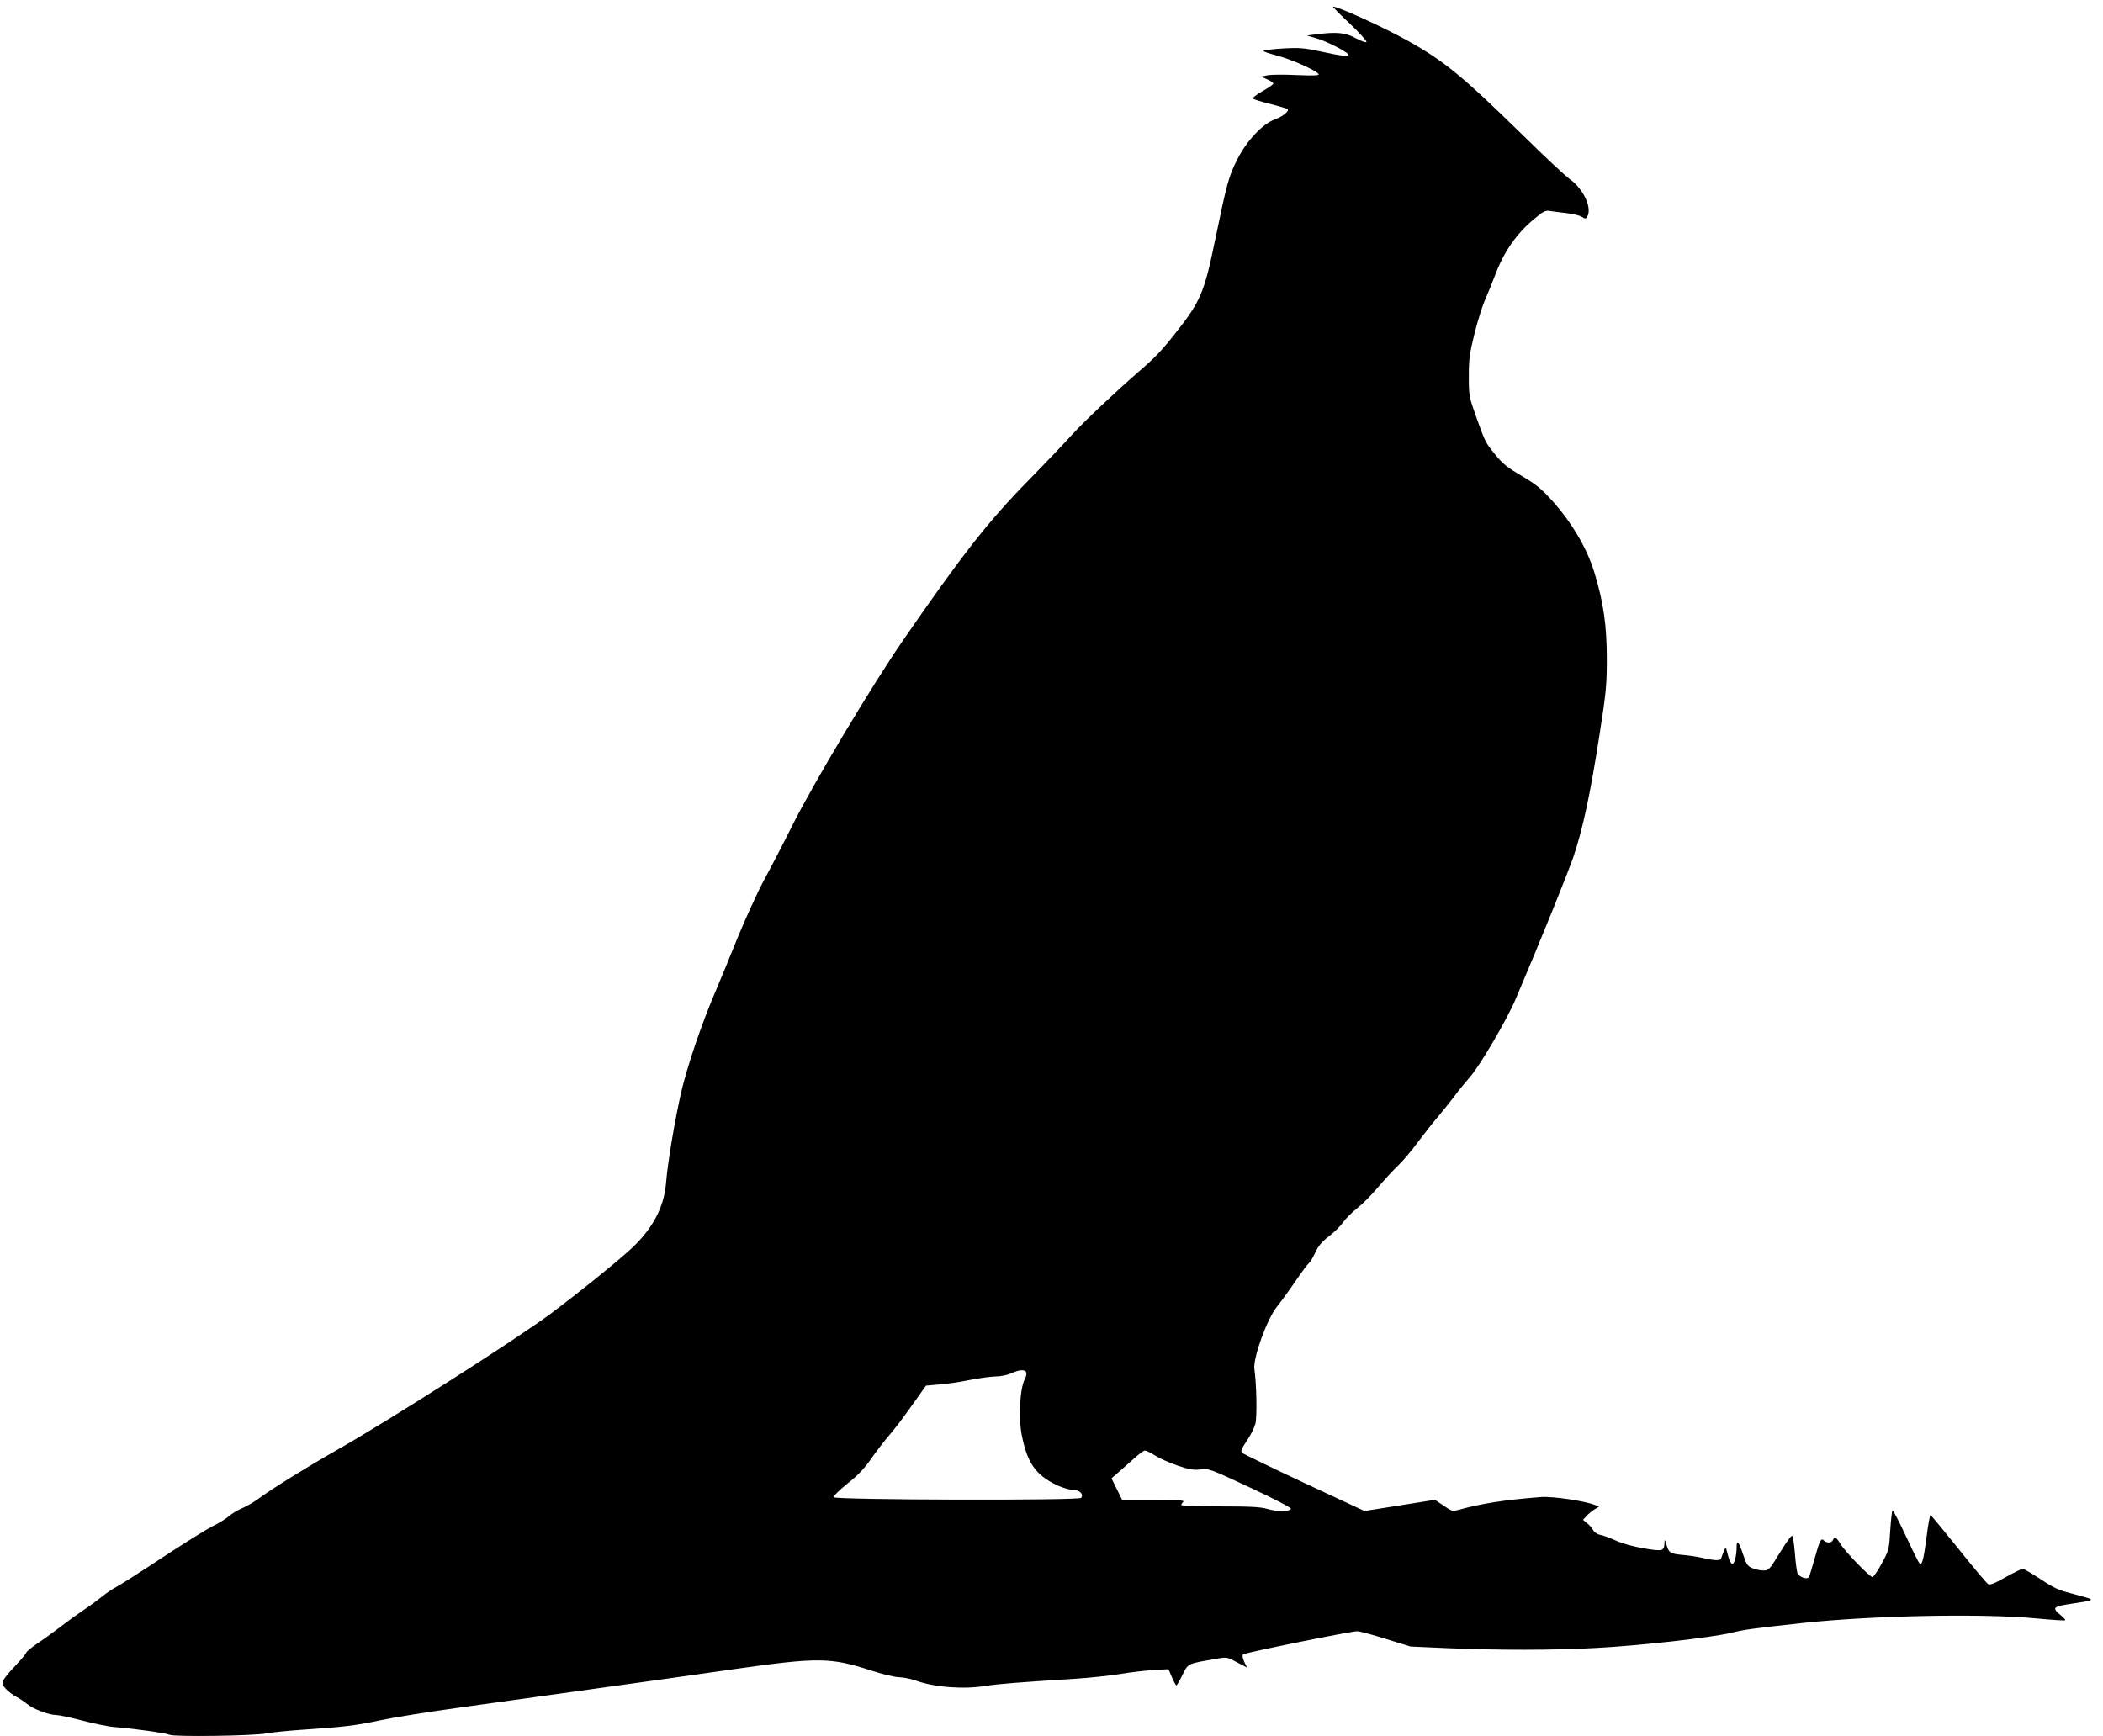
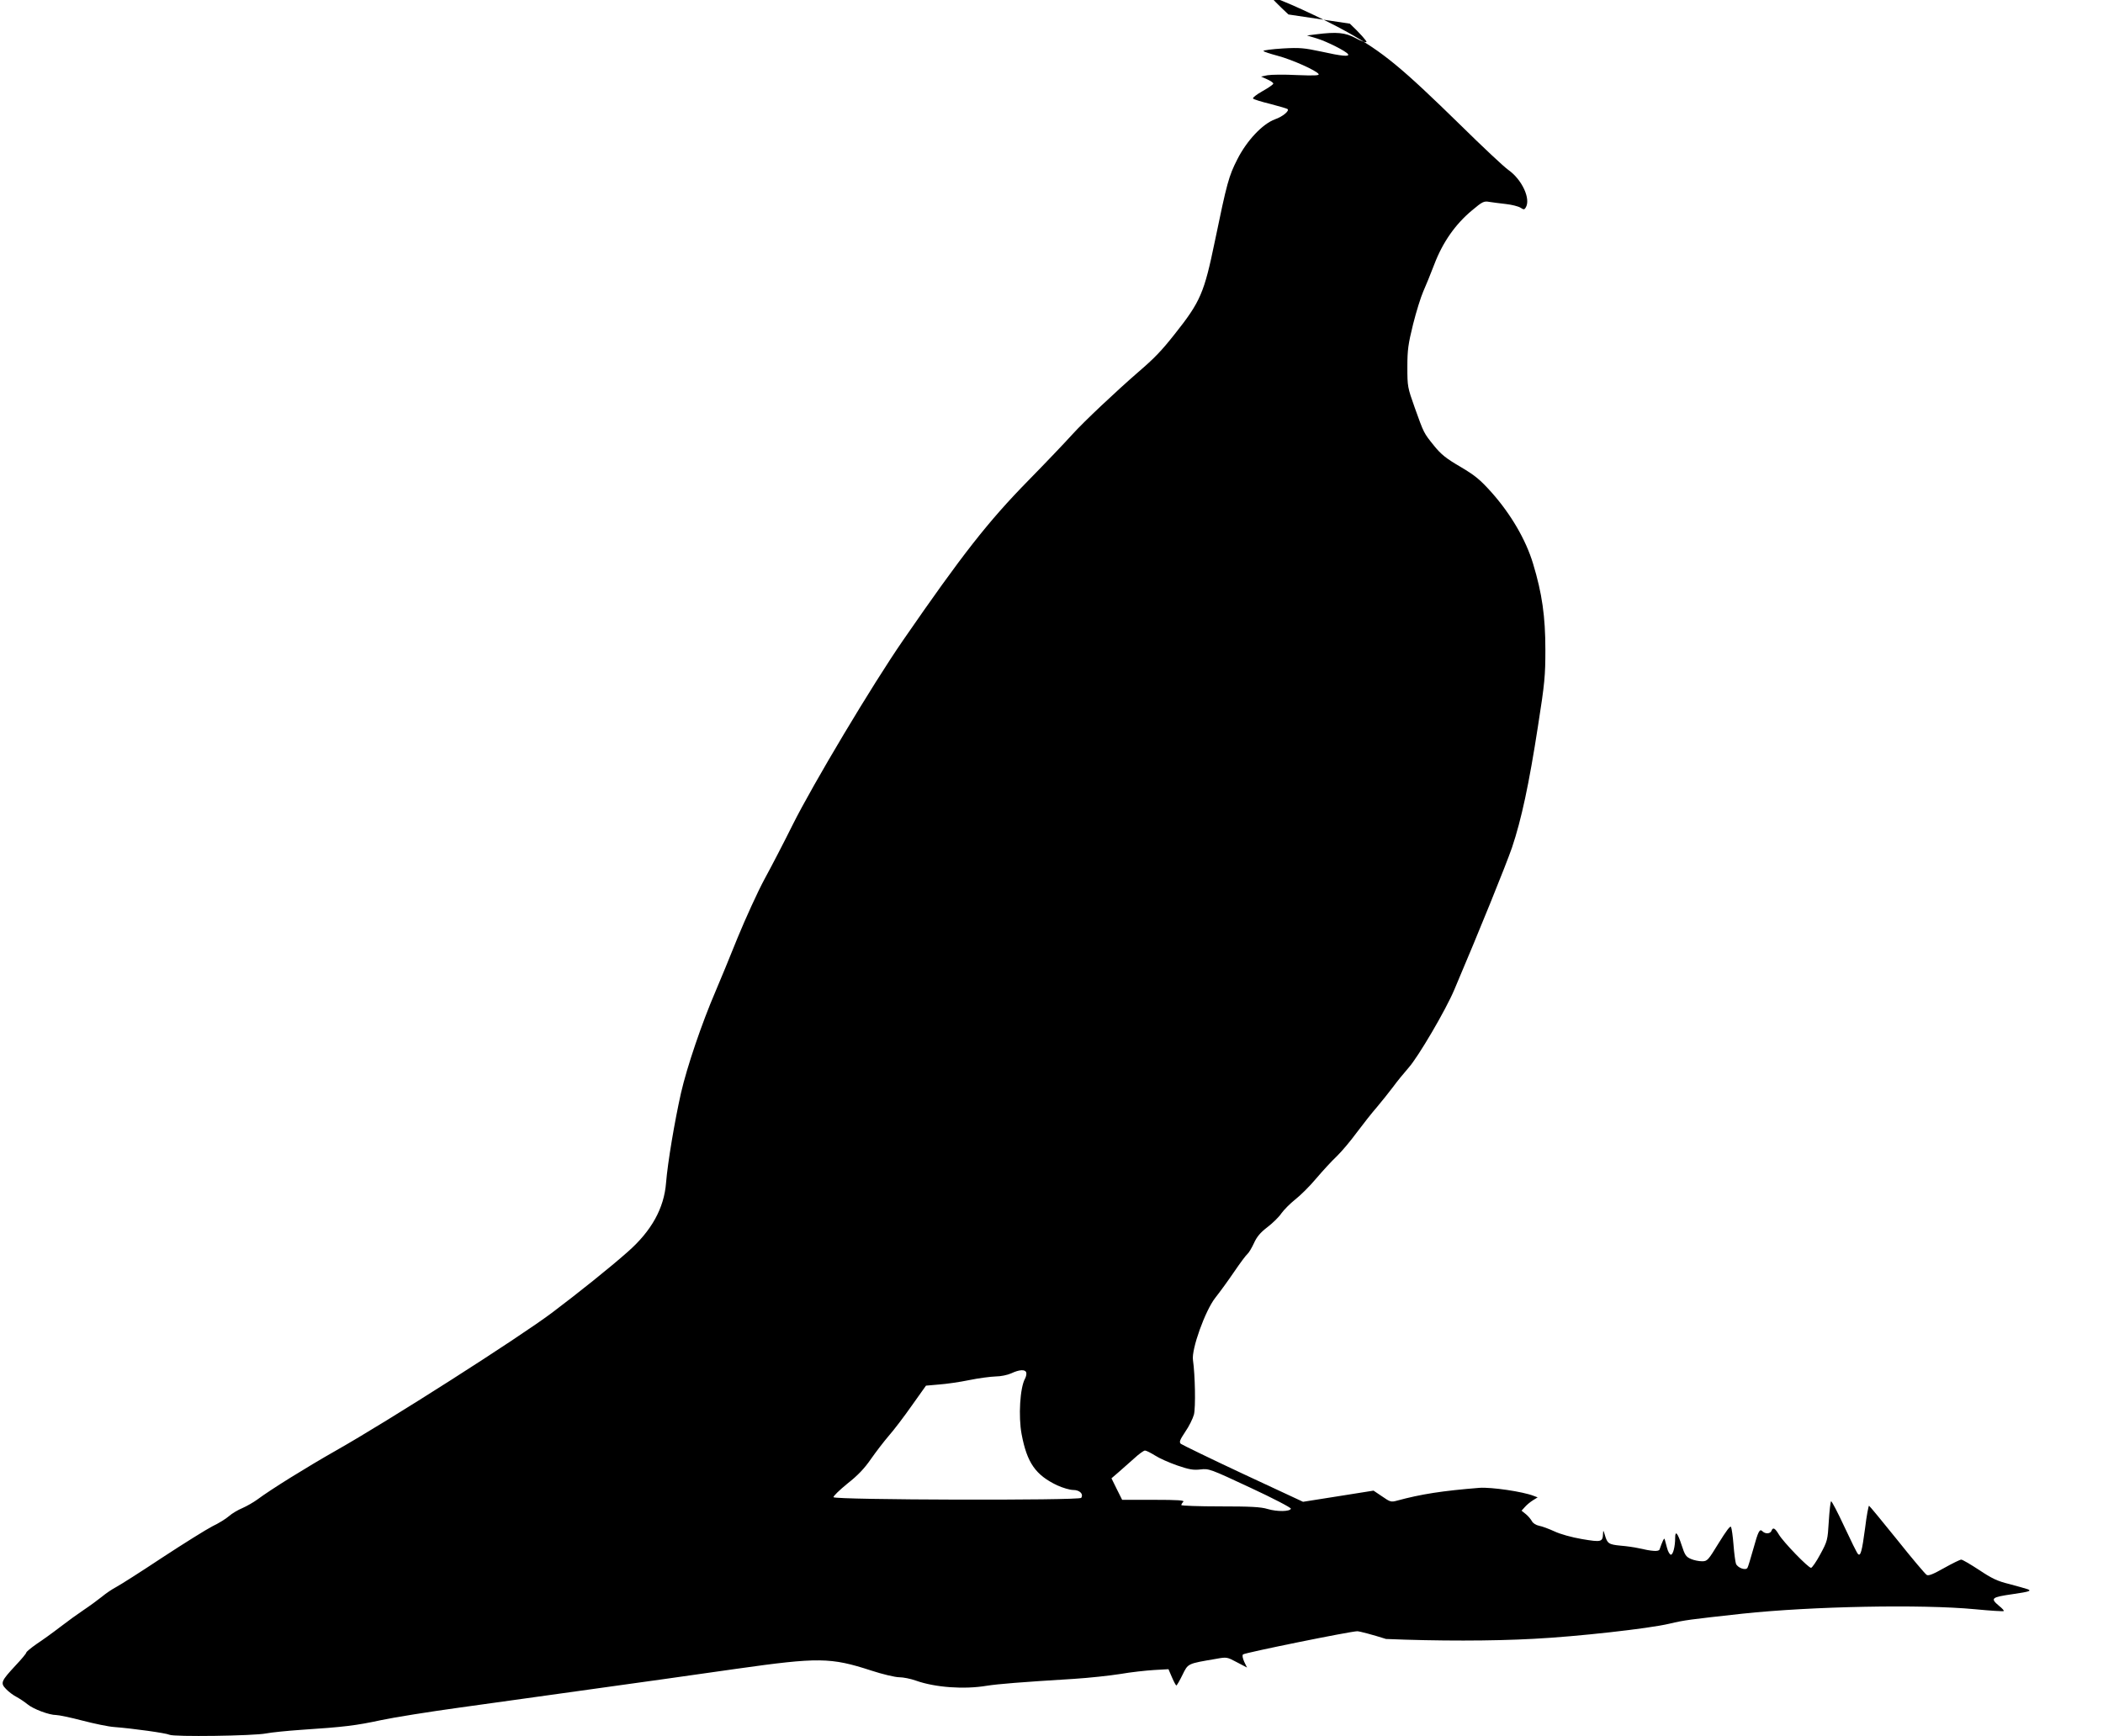
<svg xmlns="http://www.w3.org/2000/svg" version="1.0" width="1280pt" height="1057pt" viewBox="0 0 1280 1057" preserveAspectRatio="xMidYMid meet">
  <g transform="translate(0,1057) scale(0.1,-0.1)" fill="#000000" stroke="none">
-     <path d="M8216 10426 c60 -57 105 -107 101 -112 -4 -4 -34 6 -66 24 -63 34 -114 39 -241 23 l-55 -7 60 -18 c60 -18 179 -78 190 -96 10 -16 -38 -12 -163 16 -104 22 -130 25 -234 19 -65 -4 -118 -11 -118 -15 0 -4 39 -17 88 -30 86 -23 234 -89 248 -111 5 -9 -28 -10 -132 -6 -76 4 -157 3 -179 -1 l-40 -8 38 -17 c20 -9 37 -20 37 -26 0 -5 -30 -26 -66 -46 -36 -20 -62 -41 -57 -45 4 -5 52 -20 106 -33 54 -14 101 -28 104 -31 12 -11 -30 -46 -76 -62 -77 -28 -173 -131 -230 -244 -52 -102 -63 -142 -137 -500 -65 -314 -87 -366 -245 -565 -80 -101 -121 -144 -221 -230 -138 -120 -329 -300 -399 -377 -46 -51 -167 -178 -270 -283 -246 -251 -403 -452 -762 -972 -188 -272 -549 -877 -672 -1123 -53 -107 -131 -257 -172 -332 -41 -76 -114 -236 -163 -355 -48 -120 -109 -267 -135 -328 -84 -195 -174 -461 -210 -618 -39 -174 -81 -423 -91 -547 -12 -155 -89 -294 -234 -421 -106 -94 -297 -247 -460 -370 -207 -155 -995 -658 -1315 -839 -181 -103 -394 -235 -480 -299 -22 -16 -62 -39 -89 -51 -27 -11 -64 -33 -82 -49 -18 -16 -63 -44 -101 -62 -37 -19 -175 -105 -306 -191 -131 -87 -257 -167 -280 -179 -23 -12 -62 -38 -87 -59 -25 -20 -74 -56 -110 -80 -36 -24 -101 -71 -145 -105 -44 -34 -108 -80 -143 -103 -34 -24 -62 -47 -62 -52 0 -5 -29 -40 -64 -77 -90 -97 -95 -108 -59 -145 15 -16 44 -38 64 -48 20 -11 50 -31 67 -45 35 -29 131 -65 174 -65 15 0 88 -15 160 -34 73 -19 160 -37 193 -39 116 -9 316 -37 336 -47 25 -14 515 -7 589 8 30 6 127 16 215 22 259 17 332 26 485 59 80 17 294 51 475 76 182 25 359 50 395 55 36 5 229 32 430 60 201 28 394 55 430 60 36 5 229 33 430 61 502 71 576 70 822 -10 70 -23 147 -41 171 -41 24 0 70 -9 103 -21 116 -41 291 -54 429 -31 70 11 204 22 530 42 94 6 222 20 285 30 63 11 155 21 204 24 l88 5 21 -49 c12 -28 24 -50 27 -50 3 0 20 29 37 64 35 71 29 68 205 98 65 12 67 11 127 -21 l61 -32 -17 35 c-10 23 -13 40 -7 45 10 10 655 141 695 141 14 0 93 -21 175 -47 l149 -46 225 -10 c311 -13 646 -13 900 1 257 13 700 62 825 92 93 22 118 25 445 61 424 45 1090 58 1415 27 94 -9 172 -14 175 -11 3 2 -10 17 -28 31 -56 47 -48 53 83 72 103 15 116 20 90 30 -12 4 -61 18 -110 31 -74 18 -107 34 -185 86 -52 34 -101 63 -109 63 -7 0 -54 -23 -104 -51 -67 -38 -95 -49 -106 -42 -9 5 -90 101 -180 214 -90 112 -167 205 -171 207 -3 1 -15 -60 -24 -136 -19 -143 -28 -175 -44 -157 -6 6 -43 81 -83 167 -40 86 -76 155 -80 153 -4 -3 -10 -58 -14 -122 -7 -115 -8 -120 -52 -201 -24 -45 -50 -82 -56 -82 -17 0 -169 157 -196 203 -24 40 -36 46 -45 22 -7 -18 -37 -20 -54 -3 -18 18 -26 3 -57 -109 -16 -56 -31 -107 -35 -113 -11 -18 -60 0 -70 25 -4 12 -11 64 -15 116 -4 52 -11 100 -15 108 -5 9 -29 -24 -75 -98 -65 -106 -69 -111 -102 -111 -18 0 -49 6 -67 14 -30 13 -37 23 -57 85 -24 74 -39 91 -39 44 0 -54 -13 -103 -26 -103 -7 0 -18 19 -24 43 -6 23 -13 47 -14 52 -3 9 -13 -11 -31 -63 -5 -14 -44 -12 -130 8 -22 5 -70 12 -107 15 -73 7 -81 13 -96 65 -9 30 -10 31 -11 10 -2 -53 -9 -55 -128 -35 -64 11 -132 30 -168 47 -33 15 -75 31 -93 34 -19 4 -37 15 -44 28 -6 11 -22 31 -37 43 l-26 21 20 22 c11 13 33 31 49 41 l29 18 -24 9 c-65 26 -258 54 -330 49 -225 -18 -355 -38 -502 -78 -36 -10 -42 -8 -91 26 l-52 35 -214 -34 -215 -34 -365 170 c-201 94 -371 177 -379 183 -11 11 -6 23 27 73 23 33 46 80 53 105 11 45 7 242 -6 332 -10 65 74 300 136 379 27 34 78 104 114 157 36 53 73 103 82 110 9 8 26 37 39 65 17 38 38 64 81 97 33 25 72 63 87 86 16 22 53 59 83 83 30 23 88 80 128 128 40 47 96 108 125 135 29 28 84 93 122 145 39 52 94 122 123 155 28 33 71 87 96 120 24 33 68 87 97 120 58 65 226 351 278 475 154 362 314 758 351 865 57 170 103 383 158 739 41 261 45 307 45 464 0 203 -20 344 -75 525 -44 146 -135 301 -252 433 -71 79 -100 103 -191 157 -86 50 -117 75 -159 127 -64 79 -62 76 -118 232 -44 124 -45 129 -45 248 0 105 5 139 35 261 19 76 47 165 61 197 14 31 45 107 68 167 51 134 128 244 229 328 64 54 73 58 106 52 20 -3 65 -9 101 -13 36 -4 75 -14 88 -22 20 -13 24 -13 32 0 33 52 -22 171 -106 230 -27 19 -157 141 -289 271 -362 354 -472 445 -691 568 -146 82 -428 211 -461 211 -4 0 42 -47 103 -104z m-1970 -8210 c3 -8 0 -25 -7 -38 -31 -56 -41 -230 -21 -338 33 -175 85 -249 217 -312 33 -15 77 -28 97 -28 39 0 64 -24 49 -48 -10 -17 -1502 -13 -1508 4 -2 6 36 43 85 83 64 50 104 93 142 148 30 43 79 107 109 142 31 35 94 118 141 185 l86 121 79 7 c44 3 127 15 185 27 58 12 130 21 160 22 31 0 73 9 95 19 49 23 84 25 91 6z m784 -506 c26 -17 87 -44 136 -61 73 -25 98 -29 141 -24 51 6 59 3 303 -111 138 -64 249 -122 247 -128 -6 -18 -83 -19 -141 -2 -42 13 -106 16 -290 16 -130 0 -236 4 -236 8 0 4 5 13 12 20 9 9 -31 12 -180 12 l-192 0 -33 66 -32 65 43 37 c23 20 66 58 95 84 28 26 58 48 66 48 8 0 35 -14 61 -30z" />
+     <path d="M8216 10426 c60 -57 105 -107 101 -112 -4 -4 -34 6 -66 24 -63 34 -114 39 -241 23 l-55 -7 60 -18 c60 -18 179 -78 190 -96 10 -16 -38 -12 -163 16 -104 22 -130 25 -234 19 -65 -4 -118 -11 -118 -15 0 -4 39 -17 88 -30 86 -23 234 -89 248 -111 5 -9 -28 -10 -132 -6 -76 4 -157 3 -179 -1 l-40 -8 38 -17 c20 -9 37 -20 37 -26 0 -5 -30 -26 -66 -46 -36 -20 -62 -41 -57 -45 4 -5 52 -20 106 -33 54 -14 101 -28 104 -31 12 -11 -30 -46 -76 -62 -77 -28 -173 -131 -230 -244 -52 -102 -63 -142 -137 -500 -65 -314 -87 -366 -245 -565 -80 -101 -121 -144 -221 -230 -138 -120 -329 -300 -399 -377 -46 -51 -167 -178 -270 -283 -246 -251 -403 -452 -762 -972 -188 -272 -549 -877 -672 -1123 -53 -107 -131 -257 -172 -332 -41 -76 -114 -236 -163 -355 -48 -120 -109 -267 -135 -328 -84 -195 -174 -461 -210 -618 -39 -174 -81 -423 -91 -547 -12 -155 -89 -294 -234 -421 -106 -94 -297 -247 -460 -370 -207 -155 -995 -658 -1315 -839 -181 -103 -394 -235 -480 -299 -22 -16 -62 -39 -89 -51 -27 -11 -64 -33 -82 -49 -18 -16 -63 -44 -101 -62 -37 -19 -175 -105 -306 -191 -131 -87 -257 -167 -280 -179 -23 -12 -62 -38 -87 -59 -25 -20 -74 -56 -110 -80 -36 -24 -101 -71 -145 -105 -44 -34 -108 -80 -143 -103 -34 -24 -62 -47 -62 -52 0 -5 -29 -40 -64 -77 -90 -97 -95 -108 -59 -145 15 -16 44 -38 64 -48 20 -11 50 -31 67 -45 35 -29 131 -65 174 -65 15 0 88 -15 160 -34 73 -19 160 -37 193 -39 116 -9 316 -37 336 -47 25 -14 515 -7 589 8 30 6 127 16 215 22 259 17 332 26 485 59 80 17 294 51 475 76 182 25 359 50 395 55 36 5 229 32 430 60 201 28 394 55 430 60 36 5 229 33 430 61 502 71 576 70 822 -10 70 -23 147 -41 171 -41 24 0 70 -9 103 -21 116 -41 291 -54 429 -31 70 11 204 22 530 42 94 6 222 20 285 30 63 11 155 21 204 24 l88 5 21 -49 c12 -28 24 -50 27 -50 3 0 20 29 37 64 35 71 29 68 205 98 65 12 67 11 127 -21 l61 -32 -17 35 c-10 23 -13 40 -7 45 10 10 655 141 695 141 14 0 93 -21 175 -47 c311 -13 646 -13 900 1 257 13 700 62 825 92 93 22 118 25 445 61 424 45 1090 58 1415 27 94 -9 172 -14 175 -11 3 2 -10 17 -28 31 -56 47 -48 53 83 72 103 15 116 20 90 30 -12 4 -61 18 -110 31 -74 18 -107 34 -185 86 -52 34 -101 63 -109 63 -7 0 -54 -23 -104 -51 -67 -38 -95 -49 -106 -42 -9 5 -90 101 -180 214 -90 112 -167 205 -171 207 -3 1 -15 -60 -24 -136 -19 -143 -28 -175 -44 -157 -6 6 -43 81 -83 167 -40 86 -76 155 -80 153 -4 -3 -10 -58 -14 -122 -7 -115 -8 -120 -52 -201 -24 -45 -50 -82 -56 -82 -17 0 -169 157 -196 203 -24 40 -36 46 -45 22 -7 -18 -37 -20 -54 -3 -18 18 -26 3 -57 -109 -16 -56 -31 -107 -35 -113 -11 -18 -60 0 -70 25 -4 12 -11 64 -15 116 -4 52 -11 100 -15 108 -5 9 -29 -24 -75 -98 -65 -106 -69 -111 -102 -111 -18 0 -49 6 -67 14 -30 13 -37 23 -57 85 -24 74 -39 91 -39 44 0 -54 -13 -103 -26 -103 -7 0 -18 19 -24 43 -6 23 -13 47 -14 52 -3 9 -13 -11 -31 -63 -5 -14 -44 -12 -130 8 -22 5 -70 12 -107 15 -73 7 -81 13 -96 65 -9 30 -10 31 -11 10 -2 -53 -9 -55 -128 -35 -64 11 -132 30 -168 47 -33 15 -75 31 -93 34 -19 4 -37 15 -44 28 -6 11 -22 31 -37 43 l-26 21 20 22 c11 13 33 31 49 41 l29 18 -24 9 c-65 26 -258 54 -330 49 -225 -18 -355 -38 -502 -78 -36 -10 -42 -8 -91 26 l-52 35 -214 -34 -215 -34 -365 170 c-201 94 -371 177 -379 183 -11 11 -6 23 27 73 23 33 46 80 53 105 11 45 7 242 -6 332 -10 65 74 300 136 379 27 34 78 104 114 157 36 53 73 103 82 110 9 8 26 37 39 65 17 38 38 64 81 97 33 25 72 63 87 86 16 22 53 59 83 83 30 23 88 80 128 128 40 47 96 108 125 135 29 28 84 93 122 145 39 52 94 122 123 155 28 33 71 87 96 120 24 33 68 87 97 120 58 65 226 351 278 475 154 362 314 758 351 865 57 170 103 383 158 739 41 261 45 307 45 464 0 203 -20 344 -75 525 -44 146 -135 301 -252 433 -71 79 -100 103 -191 157 -86 50 -117 75 -159 127 -64 79 -62 76 -118 232 -44 124 -45 129 -45 248 0 105 5 139 35 261 19 76 47 165 61 197 14 31 45 107 68 167 51 134 128 244 229 328 64 54 73 58 106 52 20 -3 65 -9 101 -13 36 -4 75 -14 88 -22 20 -13 24 -13 32 0 33 52 -22 171 -106 230 -27 19 -157 141 -289 271 -362 354 -472 445 -691 568 -146 82 -428 211 -461 211 -4 0 42 -47 103 -104z m-1970 -8210 c3 -8 0 -25 -7 -38 -31 -56 -41 -230 -21 -338 33 -175 85 -249 217 -312 33 -15 77 -28 97 -28 39 0 64 -24 49 -48 -10 -17 -1502 -13 -1508 4 -2 6 36 43 85 83 64 50 104 93 142 148 30 43 79 107 109 142 31 35 94 118 141 185 l86 121 79 7 c44 3 127 15 185 27 58 12 130 21 160 22 31 0 73 9 95 19 49 23 84 25 91 6z m784 -506 c26 -17 87 -44 136 -61 73 -25 98 -29 141 -24 51 6 59 3 303 -111 138 -64 249 -122 247 -128 -6 -18 -83 -19 -141 -2 -42 13 -106 16 -290 16 -130 0 -236 4 -236 8 0 4 5 13 12 20 9 9 -31 12 -180 12 l-192 0 -33 66 -32 65 43 37 c23 20 66 58 95 84 28 26 58 48 66 48 8 0 35 -14 61 -30z" />
  </g>
</svg>